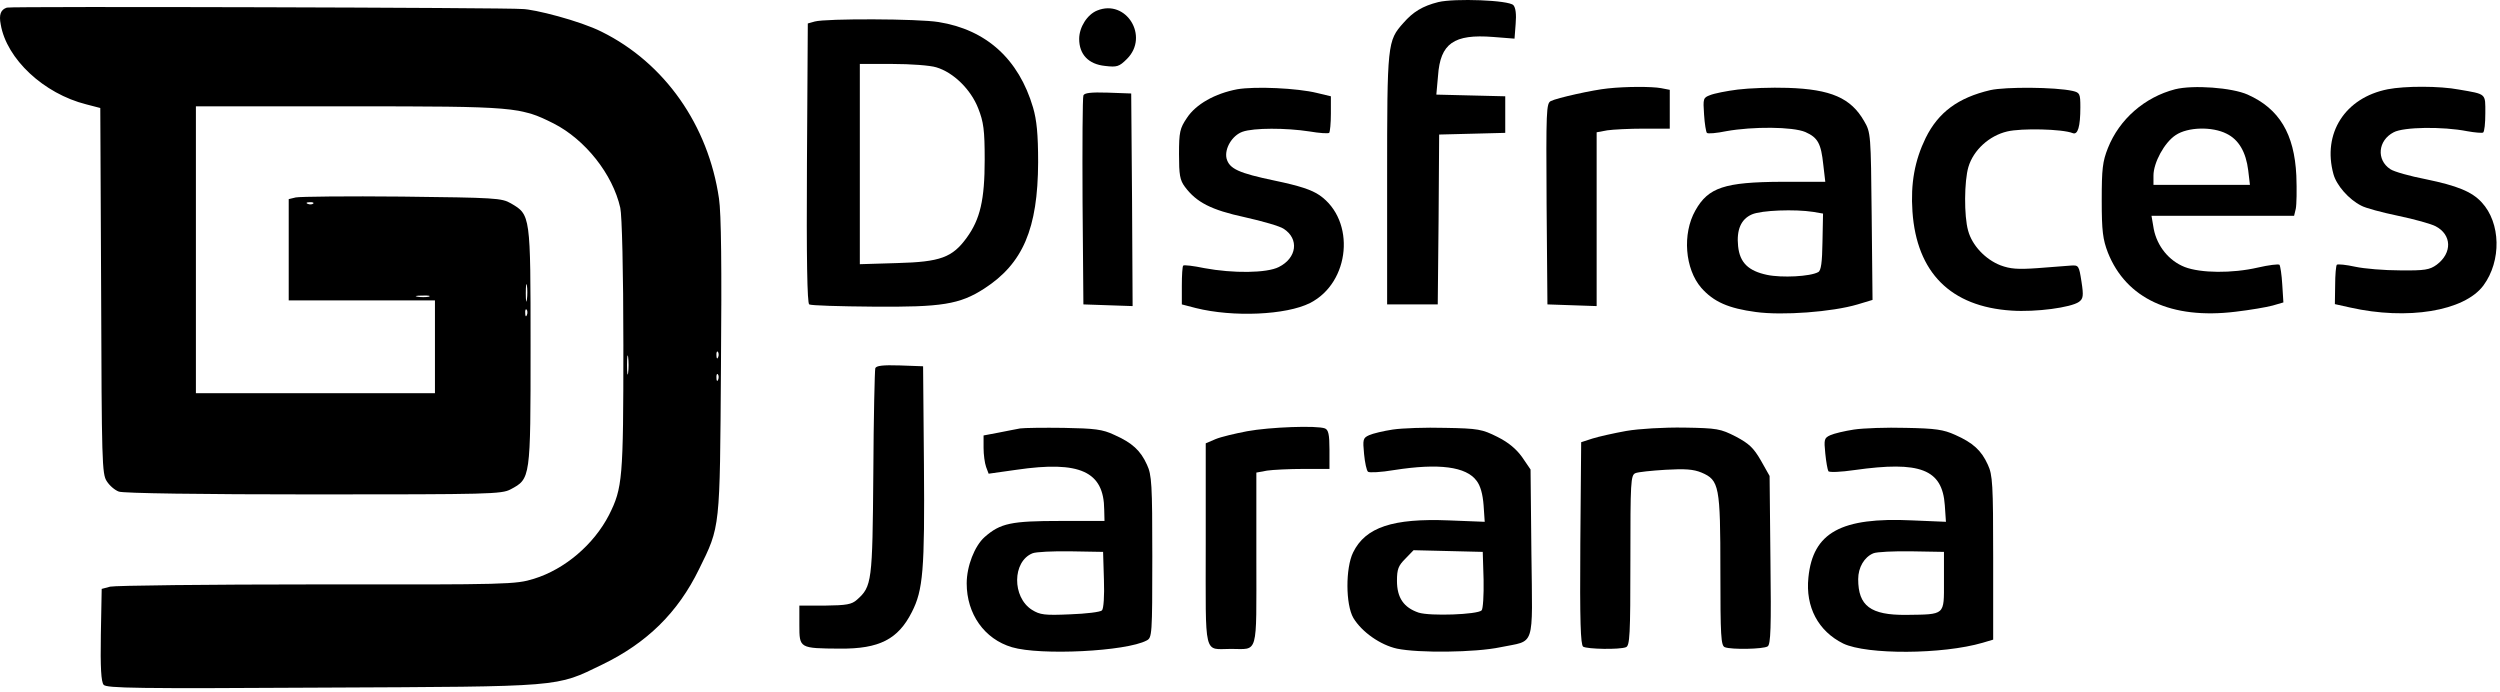
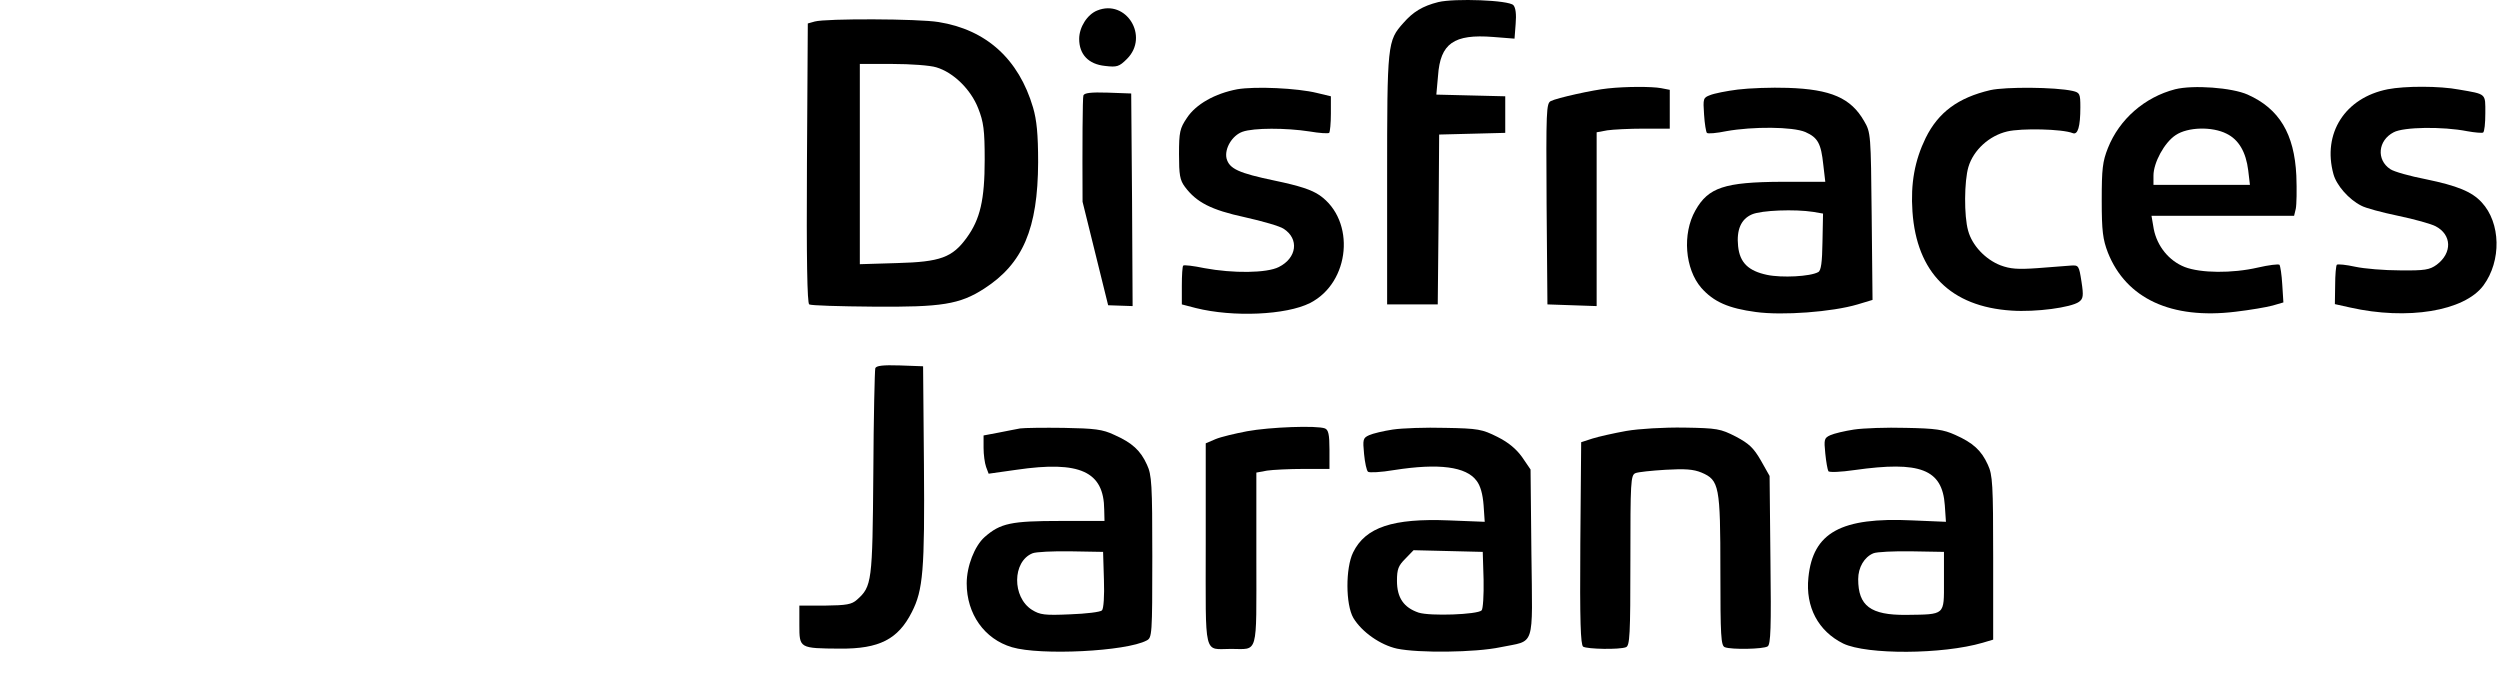
<svg xmlns="http://www.w3.org/2000/svg" width="307" height="85" viewBox="0 0 307 85" fill="none">
-   <path d="M0.85 0.934C0.09 1.176 -0.152 1.797 0.09 3.006C0.815 7.254 5.374 11.502 10.589 12.814L12.316 13.263L12.419 35.711C12.488 56.673 12.523 58.227 13.11 59.091C13.455 59.643 14.111 60.196 14.595 60.368C15.113 60.576 24.713 60.714 38.493 60.714C60.146 60.714 61.597 60.679 62.702 60.092C65.154 58.78 65.154 58.814 65.154 42.583C65.154 26.352 65.154 26.386 62.736 24.97C61.597 24.314 60.837 24.279 49.371 24.141C42.672 24.072 36.801 24.141 36.317 24.245L35.454 24.452V30.668V36.885H44.433H53.412V42.583V48.281H38.735H24.057V30.668V13.056H42.81C63.393 13.056 63.911 13.125 67.986 15.162C71.854 17.131 75.238 21.379 76.171 25.523C76.378 26.421 76.55 33.328 76.55 42.41C76.55 58.849 76.447 59.919 74.789 63.235C72.924 66.861 69.367 69.9 65.568 71.074C63.324 71.765 62.529 71.799 38.907 71.765C25.508 71.765 14.111 71.903 13.524 72.041L12.488 72.317L12.384 77.947C12.316 81.953 12.419 83.749 12.73 84.094C13.075 84.508 16.77 84.577 39.563 84.439C69.367 84.301 68.193 84.405 73.96 81.607C79.451 78.948 83.25 75.218 85.84 69.9C88.465 64.582 88.396 65.065 88.534 45C88.638 32.879 88.569 26.179 88.292 24.383C86.98 15.37 81.627 7.737 73.891 3.904C71.232 2.557 65.534 1.107 64.118 1.107C63.634 1.141 66.397 1.728 68.158 2.177C73.166 3.455 76.516 5.389 80.211 9.05C84.632 13.505 86.842 17.856 87.774 24.072C88.361 27.767 88.499 39.475 87.981 39.82C87.498 40.096 87.153 39.337 87.532 38.853C87.705 38.611 87.878 37.541 87.878 36.436C87.878 34.398 87.671 33.915 87.532 35.607C87.498 36.125 87.36 36.539 87.222 36.539C87.118 36.539 87.084 36.919 87.187 37.403C87.325 38.232 87.291 38.266 86.462 37.886C85.771 37.575 85.426 37.575 85.081 37.852C84.735 38.163 84.424 38.128 83.906 37.748C83.526 37.472 83.077 37.368 82.939 37.506C82.801 37.645 82.732 37.506 82.836 37.23C82.939 36.919 83.354 36.747 83.837 36.781C84.493 36.85 84.562 36.816 84.114 36.539C83.803 36.367 83.008 36.298 82.283 36.436C81.316 36.574 81.109 36.747 81.385 37.057C81.662 37.368 81.662 37.575 81.385 37.748C81.178 37.886 81.04 37.852 81.074 37.679C81.109 37.541 81.04 37.127 80.902 36.816C80.695 36.332 80.487 36.298 80.004 36.539C79.555 36.781 79.279 36.781 79.106 36.505C79.002 36.298 78.588 36.229 78.174 36.332C77.794 36.436 77.621 36.367 77.794 36.194C78.346 35.676 79.486 35.642 79.382 36.125C79.348 36.401 79.451 36.505 79.659 36.367C79.866 36.229 79.969 36.056 79.866 35.918C79.762 35.814 79.935 35.538 80.28 35.296C80.798 34.882 80.798 34.847 80.107 34.985C79.52 35.089 79.313 34.951 79.313 34.433C79.313 34.053 79.071 33.777 78.761 33.777C78.484 33.777 78.346 33.604 78.45 33.431C78.553 33.224 78.553 32.879 78.415 32.672C78.208 32.361 78.035 32.499 77.863 33.086C77.69 33.673 77.656 33.466 77.759 32.464C77.863 31.67 77.759 31.014 77.586 31.014C77.379 31.014 77.207 33.397 77.172 36.954C77.103 42.341 88.751 45.518 88.578 37.403L88.118 24.107L86.599 18.345L83.698 12.864C78.939 6.588 75.676 4.281 68.866 2.177L64.118 1.107L41.015 12.852L61.128 12.938L67.254 14.476L70.478 16.301L73.057 19.312L75.618 22.622C74.237 19.686 71.025 16.267 68.296 14.817C64.429 12.779 63.807 12.71 42.81 12.71L12.963 11.053L12.894 18.374L23.539 27.388L23.47 20.722C23.401 16.716 23.229 14.092 23.021 14.092C22.814 14.092 22.676 14.264 22.676 14.472C22.676 14.748 22.469 14.713 22.089 14.402C21.571 13.988 21.536 13.988 21.813 14.437C22.02 14.851 22.02 14.886 21.605 14.506C21.191 14.126 21.191 14.023 21.605 13.781C21.882 13.608 22.262 13.539 22.503 13.608C22.71 13.712 22.918 13.539 22.918 13.263C22.918 12.987 22.71 12.676 22.434 12.572C22.192 12.469 21.985 12.538 21.985 12.71C21.985 12.883 21.778 12.952 21.502 12.848C21.226 12.745 20.915 12.814 20.811 13.021C20.673 13.228 20.293 13.263 19.775 13.056C19.222 12.848 18.808 12.883 18.497 13.159C18.117 13.505 18.117 13.47 18.497 12.952C18.773 12.641 19.188 12.399 19.499 12.434C19.775 12.503 20.051 12.261 20.086 11.916C20.224 11.191 20.224 11.191 19.015 11.847C18.428 12.158 17.979 12.227 17.91 12.02C17.841 11.812 17.634 11.743 17.461 11.882C17.288 11.985 17.15 11.882 17.15 11.64C17.15 11.398 16.909 11.502 16.598 11.882C16.114 12.503 16.08 12.503 16.46 11.743C16.667 11.329 16.943 11.053 17.116 11.122C17.254 11.225 17.772 11.363 18.29 11.467C19.015 11.605 19.153 11.502 18.946 11.053C18.843 10.742 18.532 10.224 18.256 9.948C17.806 9.533 17.772 9.568 17.979 10.224C18.256 11.087 18.014 11.191 17.288 10.5C16.943 10.12 16.909 9.982 17.254 9.844C17.565 9.74 17.53 9.568 17.15 9.084C16.77 8.601 16.736 8.428 17.081 8.324C17.841 8.048 17.565 6.943 16.667 6.77C15.769 6.598 14.595 7.254 15.009 7.703C15.147 7.875 15.078 7.875 14.836 7.772C14.629 7.634 14.18 7.772 13.904 8.083C13.593 8.359 13.351 8.428 13.351 8.221C13.351 8.014 13.593 7.772 13.87 7.668C14.215 7.53 14.319 7.219 14.215 6.805C14.077 6.425 14.146 6.149 14.388 6.149C14.595 6.149 14.664 6.321 14.526 6.563C14.388 6.805 14.422 6.839 14.664 6.701C15.286 6.321 15.147 5.803 14.422 5.803C14.042 5.803 13.628 5.631 13.524 5.458C13.386 5.251 13.144 5.216 12.937 5.32C12.695 5.458 12.695 5.32 12.937 4.871C13.351 4.111 13.11 2.592 12.626 2.902C12.454 3.006 12.419 2.799 12.557 2.453C12.764 1.97 12.868 2.039 13.248 2.971C13.766 4.284 14.18 4.491 13.697 3.179C13.248 2.004 13.248 1.763 13.766 2.281C14.284 2.799 13.559 1.887 13.248 1.403C13.11 1.196 5.843 4.838 6.637 4.803C7.363 4.769 20.776 13.263 17.91 13.159C15.078 13.056 25.853 12.918 41.912 12.848C57.971 12.779 64.601 1.176 64.118 1.107C62.806 0.934 1.333 0.761 0.85 0.934ZM12.143 3.248C12.523 3.835 12.557 4.042 12.281 3.869C12.005 3.697 11.659 3.559 11.487 3.559C11.314 3.559 11.141 3.282 11.072 2.937C10.969 2.074 11.452 2.212 12.143 3.248ZM16.598 9.291C16.287 9.844 15.7 9.637 15.907 9.05C16.045 8.739 16.011 8.29 15.873 8.083C15.7 7.841 15.873 7.979 16.183 8.324C16.529 8.704 16.701 9.119 16.598 9.291ZM13.248 14.506C13.144 14.748 13.075 14.575 13.075 14.092C13.075 13.608 13.144 13.435 13.248 13.643C13.317 13.884 13.317 14.299 13.248 14.506ZM20.742 14.264C20.604 14.541 20.397 14.782 20.224 14.782C20.086 14.782 20.017 14.541 20.12 14.264C20.259 13.988 20.466 13.746 20.638 13.746C20.776 13.746 20.846 13.988 20.742 14.264ZM13.248 16.233C13.144 16.509 13.041 16.405 13.041 16.026C13.006 15.646 13.11 15.439 13.213 15.577C13.317 15.68 13.351 15.991 13.248 16.233ZM38.458 25.005C38.355 25.108 38.044 25.143 37.802 25.039C37.526 24.936 37.63 24.832 38.009 24.832C38.389 24.797 38.596 24.901 38.458 25.005ZM64.705 36.781C64.636 37.334 64.567 36.954 64.567 36.021C64.567 35.054 64.636 34.64 64.705 35.054C64.774 35.503 64.774 36.263 64.705 36.781ZM52.652 36.436C52.307 36.505 51.685 36.505 51.271 36.436C50.822 36.367 51.098 36.298 51.858 36.298C52.618 36.263 52.963 36.332 52.652 36.436ZM64.705 38.681C64.601 38.957 64.498 38.853 64.498 38.473C64.463 38.093 64.567 37.886 64.67 38.024C64.774 38.128 64.808 38.439 64.705 38.681ZM83.457 38.059C83.457 38.128 83.147 38.266 82.767 38.37C82.387 38.473 82.145 38.404 82.283 38.232C82.456 37.921 83.457 37.783 83.457 38.059ZM83.941 38.888C84.01 39.026 83.803 39.164 83.423 39.164C83.077 39.164 82.767 39.026 82.767 38.888C82.767 38.75 82.974 38.611 83.25 38.611C83.526 38.611 83.837 38.75 83.941 38.888ZM85.529 39.164C85.529 39.44 85.391 39.578 85.184 39.475C85.011 39.371 84.839 39.13 84.839 38.922C84.839 38.75 85.011 38.611 85.184 38.611C85.391 38.611 85.529 38.853 85.529 39.164ZM86.669 39.199C86.566 39.44 86.358 39.544 86.186 39.44C85.702 39.164 85.806 38.715 86.358 38.715C86.635 38.715 86.773 38.922 86.669 39.199ZM77.137 45.76C77.068 46.313 76.999 45.864 76.999 44.828C76.999 43.792 77.068 43.343 77.137 43.861C77.207 44.413 77.207 45.242 77.137 45.76ZM88.189 43.861C88.085 44.137 87.981 44.033 87.981 43.654C87.947 43.274 88.05 43.066 88.154 43.205C88.258 43.308 88.292 43.619 88.189 43.861ZM88.189 46.624C88.085 46.9 87.981 46.796 87.981 46.416C87.947 46.036 88.05 45.829 88.154 45.967C88.258 46.071 88.292 46.382 88.189 46.624Z" fill="black" />
  <path d="M176.624 0.256C174.69 0.74 173.516 1.465 172.342 2.812C170.373 5.022 170.339 5.264 170.339 22.013V37.381H173.447H176.555L176.659 26.952L176.728 16.522L180.803 16.419L184.844 16.315V14.07V11.825L180.63 11.722L176.382 11.618L176.59 9.304C176.866 5.333 178.524 4.159 183.359 4.539L185.983 4.746L186.121 2.95C186.225 1.741 186.121 0.947 185.845 0.636C185.292 0.015 178.627 -0.227 176.624 0.256Z" fill="black" />
  <path d="M134.734 1.292C133.525 1.776 132.523 3.33 132.523 4.78C132.523 6.68 133.663 7.889 135.701 8.096C137.151 8.268 137.427 8.199 138.394 7.232C141.157 4.47 138.291 -0.158 134.734 1.292Z" fill="black" />
  <path d="M100.061 2.639L99.198 2.881L99.094 20.01C99.025 31.856 99.129 37.243 99.371 37.381C99.578 37.519 103.1 37.623 107.244 37.657C115.636 37.727 117.847 37.381 120.851 35.447C125.617 32.374 127.447 28.091 127.482 19.941C127.482 16.453 127.309 14.761 126.86 13.207C125.099 7.232 121.093 3.641 115.257 2.708C112.805 2.294 101.443 2.259 100.061 2.639ZM114.98 8.268C117.087 8.89 119.228 10.996 120.126 13.31C120.782 14.968 120.92 15.97 120.92 19.596C120.92 24.534 120.368 26.917 118.71 29.196C116.949 31.614 115.498 32.166 110.18 32.305L105.587 32.443V20.148V7.854H109.593C111.803 7.854 114.221 8.027 114.98 8.268Z" fill="black" />
  <path d="M151.932 10.962C149.204 11.48 146.855 12.792 145.75 14.485C144.887 15.762 144.783 16.211 144.783 18.939C144.783 21.461 144.887 22.117 145.508 22.946C146.924 24.845 148.72 25.777 152.864 26.675C155.04 27.159 157.181 27.78 157.63 28.091C159.564 29.334 159.253 31.683 157.043 32.788C155.558 33.548 151.414 33.582 147.891 32.926C146.579 32.65 145.405 32.512 145.301 32.615C145.198 32.684 145.129 33.824 145.129 35.067V37.381L146.855 37.83C151.414 38.97 157.941 38.694 160.876 37.209C165.815 34.688 166.506 27.09 162.051 23.982C161.049 23.291 159.53 22.808 156.56 22.186C152.105 21.253 150.965 20.735 150.62 19.458C150.343 18.249 151.31 16.626 152.588 16.177C153.969 15.693 157.906 15.693 160.807 16.142C162.016 16.349 163.087 16.419 163.225 16.315C163.328 16.177 163.432 15.141 163.432 13.966V11.825L161.705 11.411C159.322 10.824 154.142 10.582 151.932 10.962Z" fill="black" />
  <path d="M197.449 10.858C195.653 11.031 191.164 12.033 190.439 12.412C189.886 12.689 189.852 13.587 189.921 25.052L190.024 37.381L193.063 37.485L196.068 37.588V26.917V16.246L197.38 16.004C198.071 15.9 200.108 15.797 201.87 15.797H205.047V13.414V11.031L203.976 10.824C202.871 10.617 199.66 10.617 197.449 10.858Z" fill="black" />
  <path d="M213.405 10.997C212.023 11.169 210.469 11.48 209.986 11.687C209.157 11.998 209.122 12.102 209.26 14.07C209.329 15.21 209.502 16.212 209.606 16.315C209.709 16.453 210.814 16.35 211.989 16.108C215.269 15.521 220.139 15.555 221.693 16.212C223.247 16.902 223.627 17.627 223.903 20.252L224.145 22.324H218.792C211.781 22.359 209.778 23.015 208.19 25.847C206.567 28.713 206.912 33.03 208.915 35.344C210.435 37.071 212.265 37.865 215.615 38.314C218.896 38.763 224.974 38.314 228.116 37.381L229.947 36.829L229.843 26.572C229.74 16.488 229.74 16.28 228.911 14.865C227.288 12.033 224.836 10.962 219.552 10.79C217.549 10.72 214.786 10.824 213.405 10.997ZM222.66 26.019L223.869 26.227L223.8 29.715C223.765 32.201 223.627 33.237 223.282 33.41C222.315 33.962 218.792 34.135 216.996 33.755C214.717 33.272 213.646 32.27 213.439 30.233C213.232 28.23 213.784 26.917 215.131 26.33C216.305 25.812 220.45 25.674 222.66 26.019Z" fill="black" />
  <path d="M244.417 11.066C240.445 11.998 238.028 13.794 236.474 16.936C235.127 19.699 234.609 22.531 234.85 25.985C235.368 33.479 239.547 37.657 247.007 38.141C250.011 38.348 254.328 37.761 255.295 37.07C255.813 36.69 255.882 36.345 255.606 34.584C255.295 32.581 255.26 32.546 254.259 32.615C253.672 32.65 251.876 32.788 250.218 32.926C247.766 33.099 246.869 33.03 245.66 32.581C243.795 31.855 242.172 30.129 241.688 28.333C241.17 26.537 241.205 22.22 241.723 20.494C242.344 18.422 244.278 16.66 246.489 16.142C248.215 15.728 253.257 15.831 254.535 16.349C255.157 16.591 255.468 15.555 255.468 13.172C255.468 11.514 255.399 11.376 254.535 11.169C252.394 10.686 246.281 10.651 244.417 11.066Z" fill="black" />
  <path d="M267.105 10.962C263.376 11.929 260.267 14.623 258.852 18.18C258.195 19.837 258.092 20.735 258.092 24.603C258.092 28.402 258.23 29.404 258.852 31.027C261.096 36.656 266.622 39.246 274.53 38.279C276.292 38.072 278.329 37.727 279.089 37.519L280.401 37.139L280.263 34.964C280.194 33.721 280.021 32.65 279.918 32.512C279.78 32.408 278.606 32.546 277.259 32.857C274.116 33.582 270.248 33.548 268.28 32.788C266.346 32.028 264.895 30.232 264.481 28.126L264.204 26.503H272.942H281.714L281.921 25.639C282.024 25.156 282.059 23.326 281.99 21.564C281.748 16.419 279.883 13.345 276.015 11.618C274.081 10.755 269.316 10.409 267.105 10.962ZM273.425 16.419C274.91 17.144 275.808 18.663 276.084 20.943L276.292 22.704H270.352H264.446V21.564C264.446 19.976 265.793 17.489 267.174 16.591C268.659 15.59 271.664 15.521 273.425 16.419Z" fill="black" />
  <path d="M293.214 10.962C287.965 11.998 285.168 16.384 286.549 21.391C286.929 22.773 288.448 24.5 289.968 25.259C290.451 25.535 292.489 26.088 294.492 26.503C296.495 26.917 298.567 27.504 299.085 27.78C301.088 28.816 301.157 31.061 299.223 32.511C298.36 33.133 297.773 33.237 294.734 33.202C292.8 33.202 290.313 32.995 289.208 32.753C288.103 32.511 287.102 32.408 286.963 32.511C286.86 32.615 286.756 33.755 286.756 35.033L286.722 37.346L288.587 37.761C295.632 39.349 302.608 38.21 304.956 35.067C307.201 32.028 307.097 27.366 304.749 24.845C303.54 23.532 301.744 22.807 297.911 22.013C295.942 21.633 293.974 21.081 293.525 20.77C291.798 19.63 292.005 17.247 293.939 16.246C295.148 15.589 299.948 15.52 302.953 16.108C303.885 16.28 304.783 16.349 304.922 16.28C305.094 16.177 305.198 15.106 305.198 13.897C305.198 11.445 305.37 11.583 301.952 10.996C299.603 10.547 295.321 10.547 293.214 10.962Z" fill="black" />
-   <path d="M133.041 11.722C132.938 11.963 132.903 17.834 132.938 24.776L133.041 37.381L136.08 37.485L139.085 37.588L139.016 24.534L138.912 11.48L136.046 11.376C133.974 11.307 133.145 11.411 133.041 11.722Z" fill="black" />
+   <path d="M133.041 11.722C132.938 11.963 132.903 17.834 132.938 24.776L136.08 37.485L139.085 37.588L139.016 24.534L138.912 11.48L136.046 11.376C133.974 11.307 133.145 11.411 133.041 11.722Z" fill="black" />
  <path d="M107.486 45.22C107.416 45.462 107.278 51.264 107.244 58.102C107.14 71.467 107.071 72.019 105.241 73.642C104.585 74.23 103.963 74.333 101.304 74.368H98.161V76.751C98.161 79.617 98.161 79.617 103.169 79.652C107.969 79.686 110.283 78.512 111.975 75.162C113.356 72.468 113.564 70.016 113.46 57.066L113.356 44.979L110.49 44.875C108.418 44.806 107.589 44.91 107.486 45.22Z" fill="black" />
  <path d="M125.272 52.611C124.788 52.715 123.579 52.922 122.612 53.129L120.782 53.474V54.994C120.782 55.823 120.92 56.859 121.093 57.342L121.404 58.171L124.823 57.688C132.628 56.548 135.563 57.895 135.598 62.592L135.632 63.973H130.21C124.166 63.973 122.854 64.249 120.92 65.942C119.677 67.047 118.71 69.533 118.71 71.64C118.71 75.404 120.886 78.478 124.27 79.479C127.758 80.515 138.291 79.997 140.812 78.65C141.468 78.305 141.503 77.994 141.503 68.359C141.503 59.449 141.434 58.309 140.847 57.066C140.053 55.305 139.016 54.372 136.841 53.405C135.39 52.715 134.423 52.611 130.624 52.542C128.173 52.508 125.755 52.542 125.272 52.611ZM135.563 71.191C135.632 73.159 135.528 74.748 135.321 74.955C135.114 75.162 133.353 75.37 131.419 75.439C128.276 75.577 127.724 75.508 126.722 74.886C124.27 73.332 124.305 68.946 126.791 67.945C127.171 67.772 129.312 67.668 131.488 67.703L135.459 67.772L135.563 71.191Z" fill="black" />
  <path d="M153.141 52.956C151.69 53.233 149.929 53.647 149.273 53.923L148.064 54.441V66.839C148.064 80.93 147.753 79.686 151.172 79.686C154.557 79.686 154.28 80.688 154.28 68.635V58.033L155.593 57.791C156.283 57.688 158.321 57.584 160.082 57.584H163.259V55.201C163.259 53.336 163.121 52.784 162.707 52.611C161.74 52.231 155.938 52.438 153.141 52.956Z" fill="black" />
  <path d="M171.03 52.749C169.891 52.922 168.578 53.233 168.129 53.44C167.37 53.785 167.335 53.958 167.508 55.754C167.611 56.824 167.819 57.791 167.991 57.929C168.129 58.068 169.58 57.999 171.203 57.722C176.729 56.859 180.044 57.308 181.322 59.035C181.805 59.656 182.081 60.692 182.185 62.039L182.323 64.077L177.903 63.904C171.065 63.628 167.68 64.733 166.161 67.841C165.228 69.74 165.228 74.23 166.195 75.888C167.231 77.614 169.511 79.203 171.548 79.652C174.173 80.204 181.149 80.135 184.257 79.479C188.574 78.581 188.194 79.825 188.056 67.945L187.952 57.653L186.916 56.134C186.191 55.132 185.259 54.338 183.877 53.647C182.012 52.715 181.529 52.611 177.488 52.542C175.071 52.473 172.17 52.577 171.03 52.749ZM182.185 71.191C182.22 73.09 182.116 74.783 181.943 74.955C181.425 75.473 175.623 75.68 174.208 75.231C172.377 74.61 171.548 73.401 171.548 71.329C171.548 69.879 171.721 69.464 172.584 68.601L173.586 67.565L177.834 67.668L182.081 67.772L182.185 71.191Z" fill="black" />
  <path d="M199.694 52.922C198.174 53.198 196.309 53.613 195.549 53.854L194.168 54.303L194.064 66.701C193.995 76.406 194.099 79.168 194.41 79.41C194.928 79.721 198.865 79.79 199.659 79.479C200.143 79.307 200.212 78.029 200.212 68.808C200.212 59.173 200.246 58.344 200.833 58.102C201.144 57.964 202.836 57.791 204.528 57.688C206.911 57.55 207.947 57.619 208.949 58.033C211.125 58.965 211.263 59.656 211.263 70.155C211.263 78.132 211.332 79.307 211.815 79.479C212.61 79.79 216.547 79.721 217.065 79.376C217.445 79.168 217.514 77.027 217.41 68.773L217.306 58.447L216.236 56.548C215.338 54.994 214.785 54.476 213.162 53.613C211.263 52.646 210.883 52.577 206.808 52.508C204.321 52.473 201.282 52.646 199.694 52.922Z" fill="black" />
  <path d="M227.668 52.749C226.528 52.922 225.216 53.233 224.767 53.44C224.007 53.785 223.972 53.958 224.145 55.685C224.249 56.721 224.421 57.688 224.525 57.86C224.629 58.033 226.079 57.964 227.737 57.722C235.818 56.583 238.512 57.619 238.822 62.039L238.961 64.077L234.816 63.904C226.079 63.489 222.626 65.389 222.073 70.915C221.693 74.541 223.282 77.511 226.355 79.03C229.256 80.412 238.546 80.377 243.485 78.927L244.762 78.547V68.497C244.762 59.449 244.693 58.309 244.106 57.066C243.312 55.305 242.276 54.372 240.1 53.405C238.65 52.749 237.683 52.611 234.057 52.542C231.674 52.473 228.807 52.577 227.668 52.749ZM238.719 71.398C238.719 75.611 238.926 75.439 234.057 75.508C229.705 75.542 228.186 74.403 228.186 71.122C228.186 69.671 228.945 68.394 230.051 67.945C230.43 67.772 232.572 67.668 234.747 67.703L238.719 67.772V71.398Z" fill="black" />
</svg>